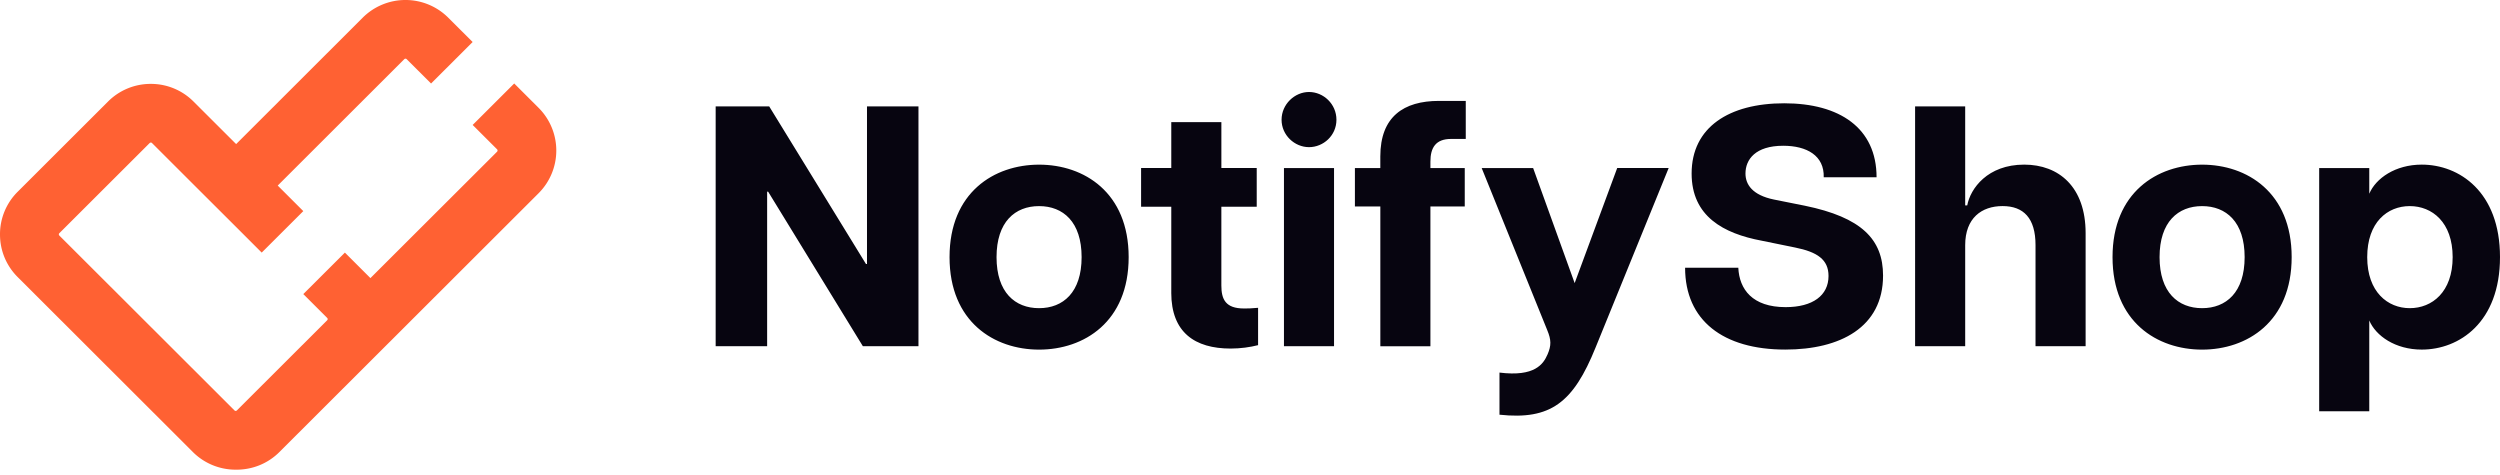
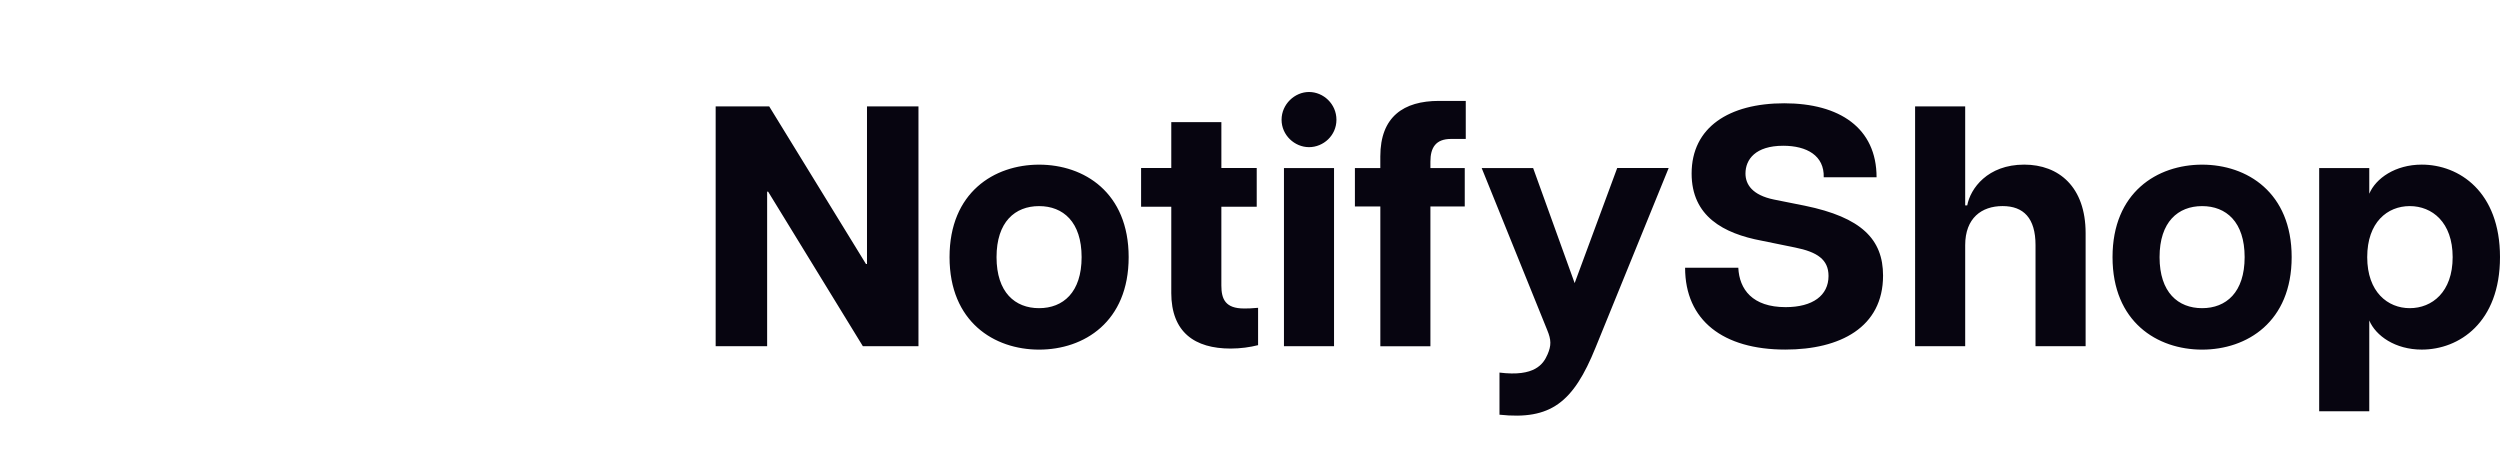
<svg xmlns="http://www.w3.org/2000/svg" width="158" height="30" fill="none">
  <path fill="#070510" d="M45.23 6.725h3.384l6.116 9.96h.064v-9.96h3.253V21.88h-3.514l-5.986-9.765h-.064v9.765H45.23V6.725ZM60.011 16.25c0-4.09 2.82-5.844 5.66-5.844 2.84 0 5.66 1.754 5.66 5.845 0 4.091-2.82 5.845-5.66 5.845-2.84 0-5.66-1.754-5.66-5.845Zm5.658 3.226c1.518 0 2.689-.995 2.689-3.225s-1.17-3.225-2.689-3.225c-1.518 0-2.688.995-2.688 3.225s1.17 3.225 2.688 3.225ZM74.025 18.501v-5.435h-1.908v-2.447h1.908v-2.9h3.166v2.9h2.234v2.447H77.19v4.979c0 .866.26 1.451 1.431 1.451.239 0 .435 0 .89-.042v2.36c-.5.128-1.106.215-1.735.215-2.256 0-3.752-1.017-3.752-3.53v.002ZM82.729 5.814c.912 0 1.734.757 1.734 1.754S83.638 9.3 82.73 9.3c-.91 0-1.735-.757-1.735-1.732s.825-1.754 1.735-1.754Zm-1.583 4.806h3.165v11.258h-3.165V10.62ZM90.944 6.377h1.692v2.404h-.932c-.976 0-1.302.563-1.302 1.429v.412h2.17v2.426h-2.17v8.834h-3.165v-8.834H85.63v-2.426h1.606v-.737c0-2.51 1.473-3.508 3.707-3.508ZM97.806 22.398c.239-.563.239-.91-.022-1.538l-4.142-10.24h3.252l2.624 7.273 2.689-7.274h3.253l-4.62 11.345c-1.409 3.486-2.84 4.59-6.073 4.245v-2.662c2.234.28 2.776-.54 3.037-1.149h.002ZM106.499 16.92h3.362c.064 1.365.889 2.491 2.991 2.491 1.713 0 2.711-.737 2.711-1.97 0-1.04-.715-1.515-2.104-1.796l-2.125-.434c-2.408-.454-4.423-1.538-4.423-4.245 0-2.922 2.363-4.438 5.854-4.438 3.492 0 5.835 1.558 5.835 4.676h-3.34c.042-1.364-1.063-1.992-2.559-1.992-1.757 0-2.386.866-2.386 1.754 0 .693.435 1.365 1.799 1.645l1.951.39c3.578.736 4.945 2.12 4.945 4.416 0 3.27-2.711 4.676-6.18 4.676-3.926 0-6.331-1.84-6.331-5.175v.002ZM121.034 6.725h3.166v6.257h.129c.197-1.062 1.28-2.578 3.601-2.578 2.189 0 3.881 1.407 3.881 4.332v7.145h-3.166v-6.389c0-1.71-.757-2.468-2.082-2.468-1.324 0-2.363.757-2.363 2.468v6.389h-3.166V6.725ZM133.512 16.25c0-4.09 2.82-5.844 5.661-5.844 2.84 0 5.66 1.754 5.66 5.845 0 4.091-2.82 5.845-5.66 5.845-2.841 0-5.661-1.754-5.661-5.845Zm5.661 3.226c1.518 0 2.688-.995 2.688-3.225s-1.17-3.225-2.688-3.225c-1.518 0-2.689.995-2.689 3.225s1.171 3.225 2.689 3.225ZM146.572 10.62h3.166v1.624c.412-.975 1.647-1.84 3.317-1.84 2.363 0 4.945 1.709 4.945 5.845 0 4.135-2.582 5.845-4.945 5.845-1.67 0-2.907-.866-3.317-1.841v5.738h-3.166V10.617v.002Zm5.725 8.856c1.409 0 2.711-1.017 2.711-3.225s-1.302-3.226-2.711-3.226c-1.409 0-2.689 1.018-2.689 3.226s1.302 3.225 2.689 3.225Z" />
-   <path fill="#FF6133" d="m34.04 6.816-1.542-1.54-2.626 2.621 1.543 1.54c.04.04.04.108 0 .15l-8.006 7.99c-.034-.037-.07-.073-.105-.108l-1.507-1.505-2.629 2.622 1.51 1.507c.04.04.04.107 0 .147l-5.71 5.7a.093.093 0 0 1-.042.025.102.102 0 0 1-.105-.025L3.75 14.887s-.031-.032-.031-.074c0-.042.022-.064.03-.073l5.71-5.7s.03-.03.074-.03c.045 0 .067.023.073.03l2.691 2.688 2.629 2.622 1.614 1.614 2.628-2.622-1.616-1.614 8.001-7.99a.11.11 0 0 1 .074-.03c.024 0 .053.01.074.03l1.542 1.54 2.627-2.623-1.543-1.54a3.828 3.828 0 0 0-5.402 0l-8.001 7.991-2.694-2.689a3.795 3.795 0 0 0-2.702-1.115 3.8 3.8 0 0 0-2.7 1.115l-5.709 5.7A3.785 3.785 0 0 0 0 14.816c0 1.02.397 1.977 1.12 2.698l11.07 11.054a3.813 3.813 0 0 0 2.702 1.115h.067c.979 0 1.956-.372 2.7-1.115L34.041 12.21a3.814 3.814 0 0 0 0-5.393v-.002Z" />
</svg>